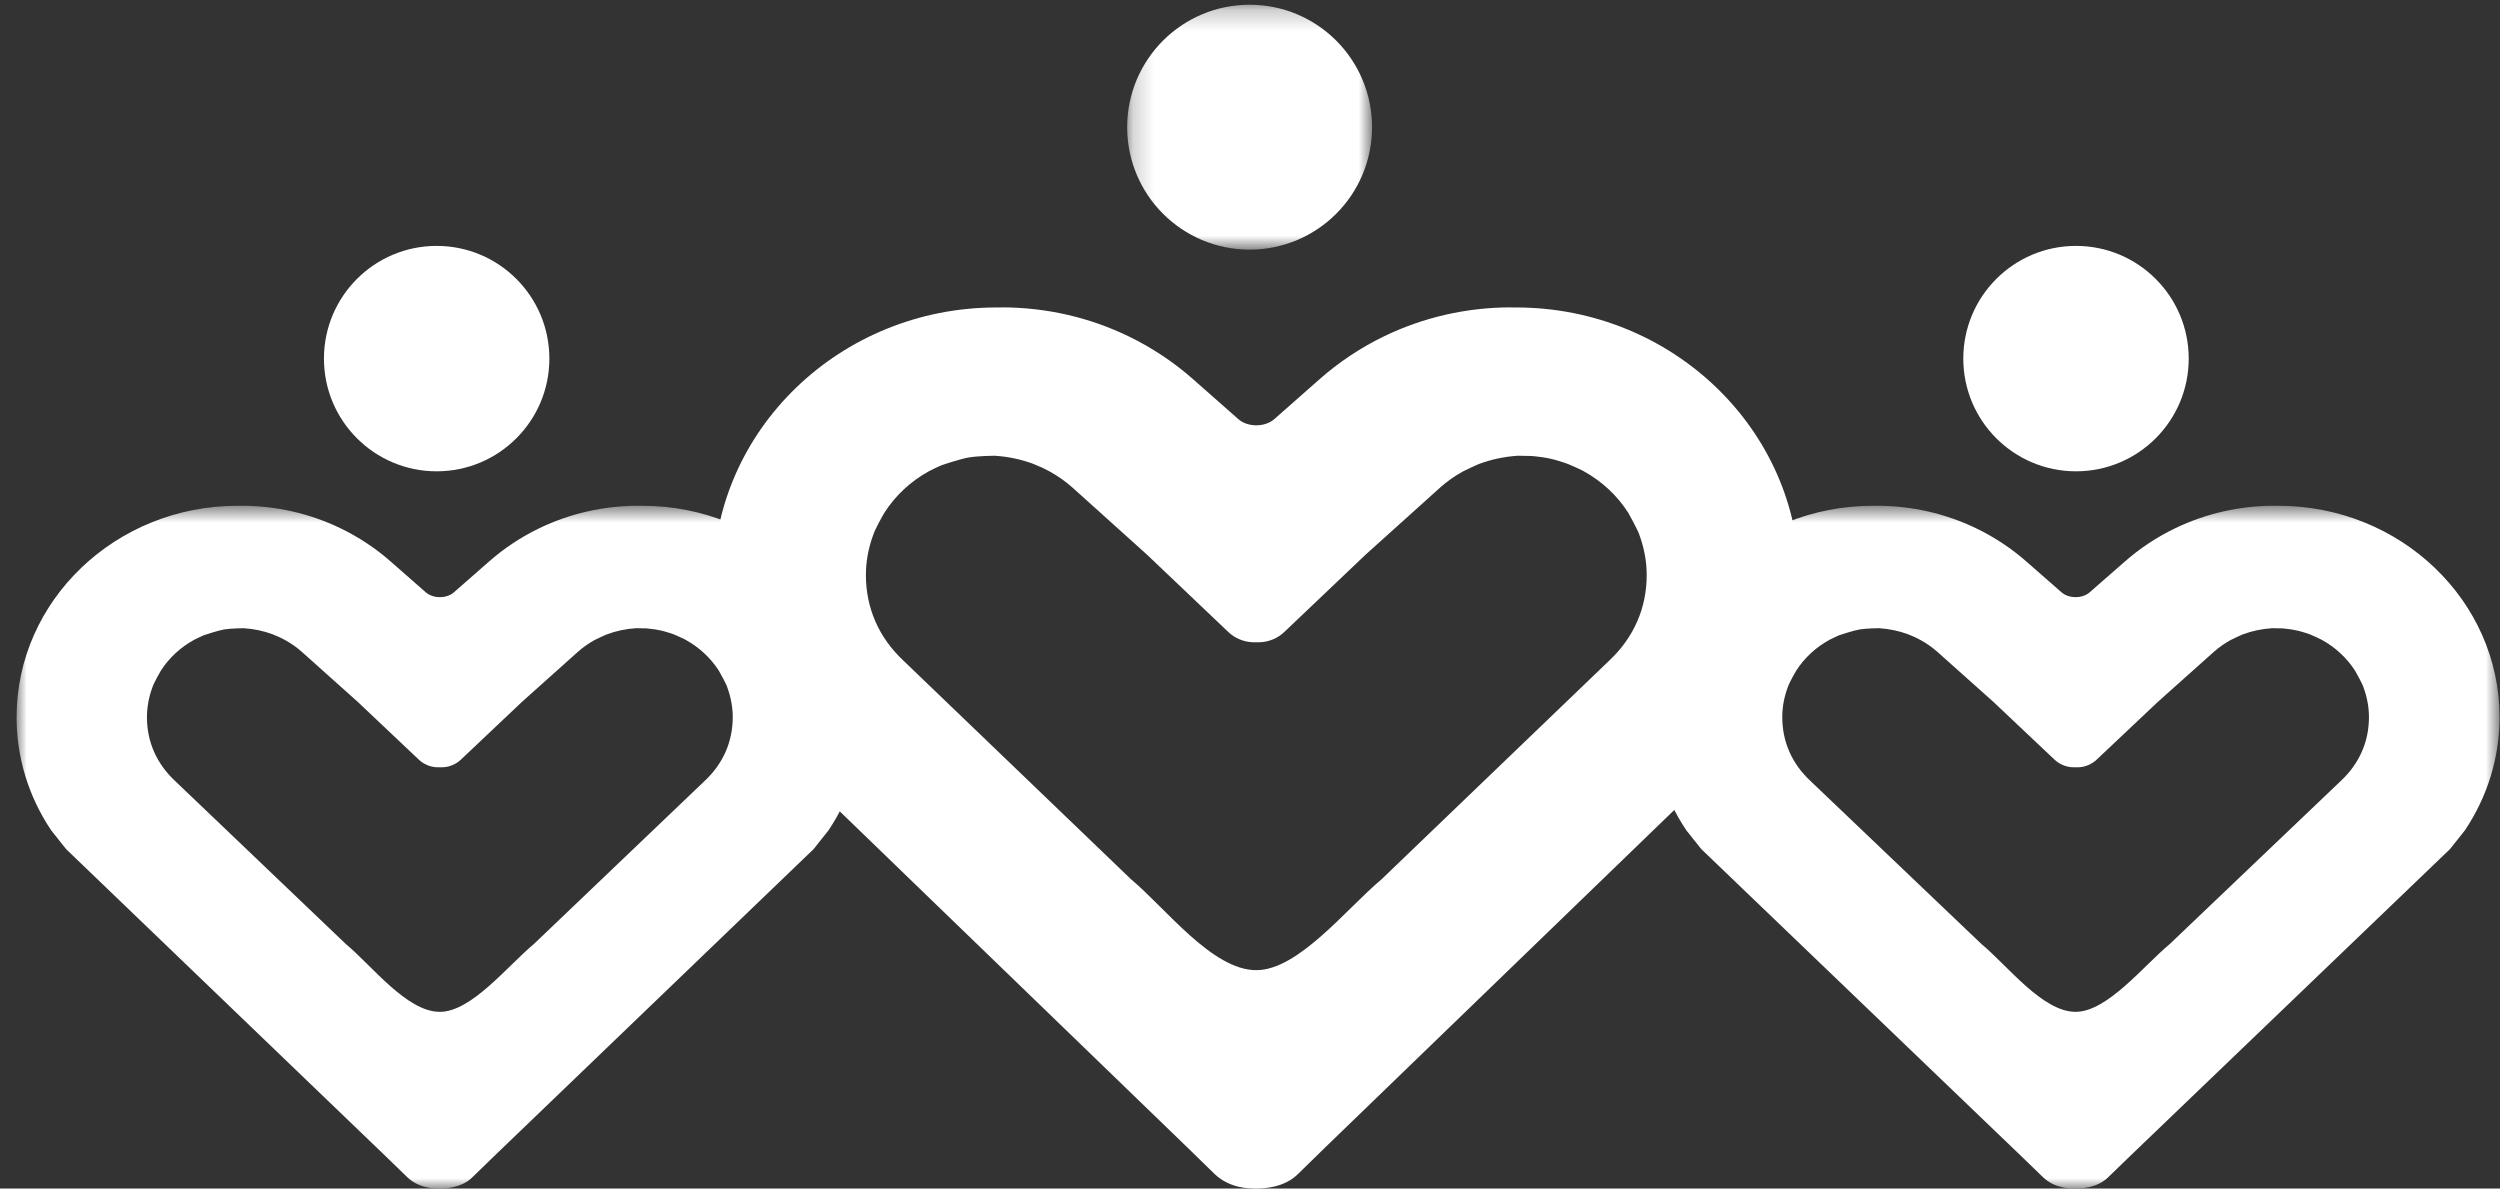
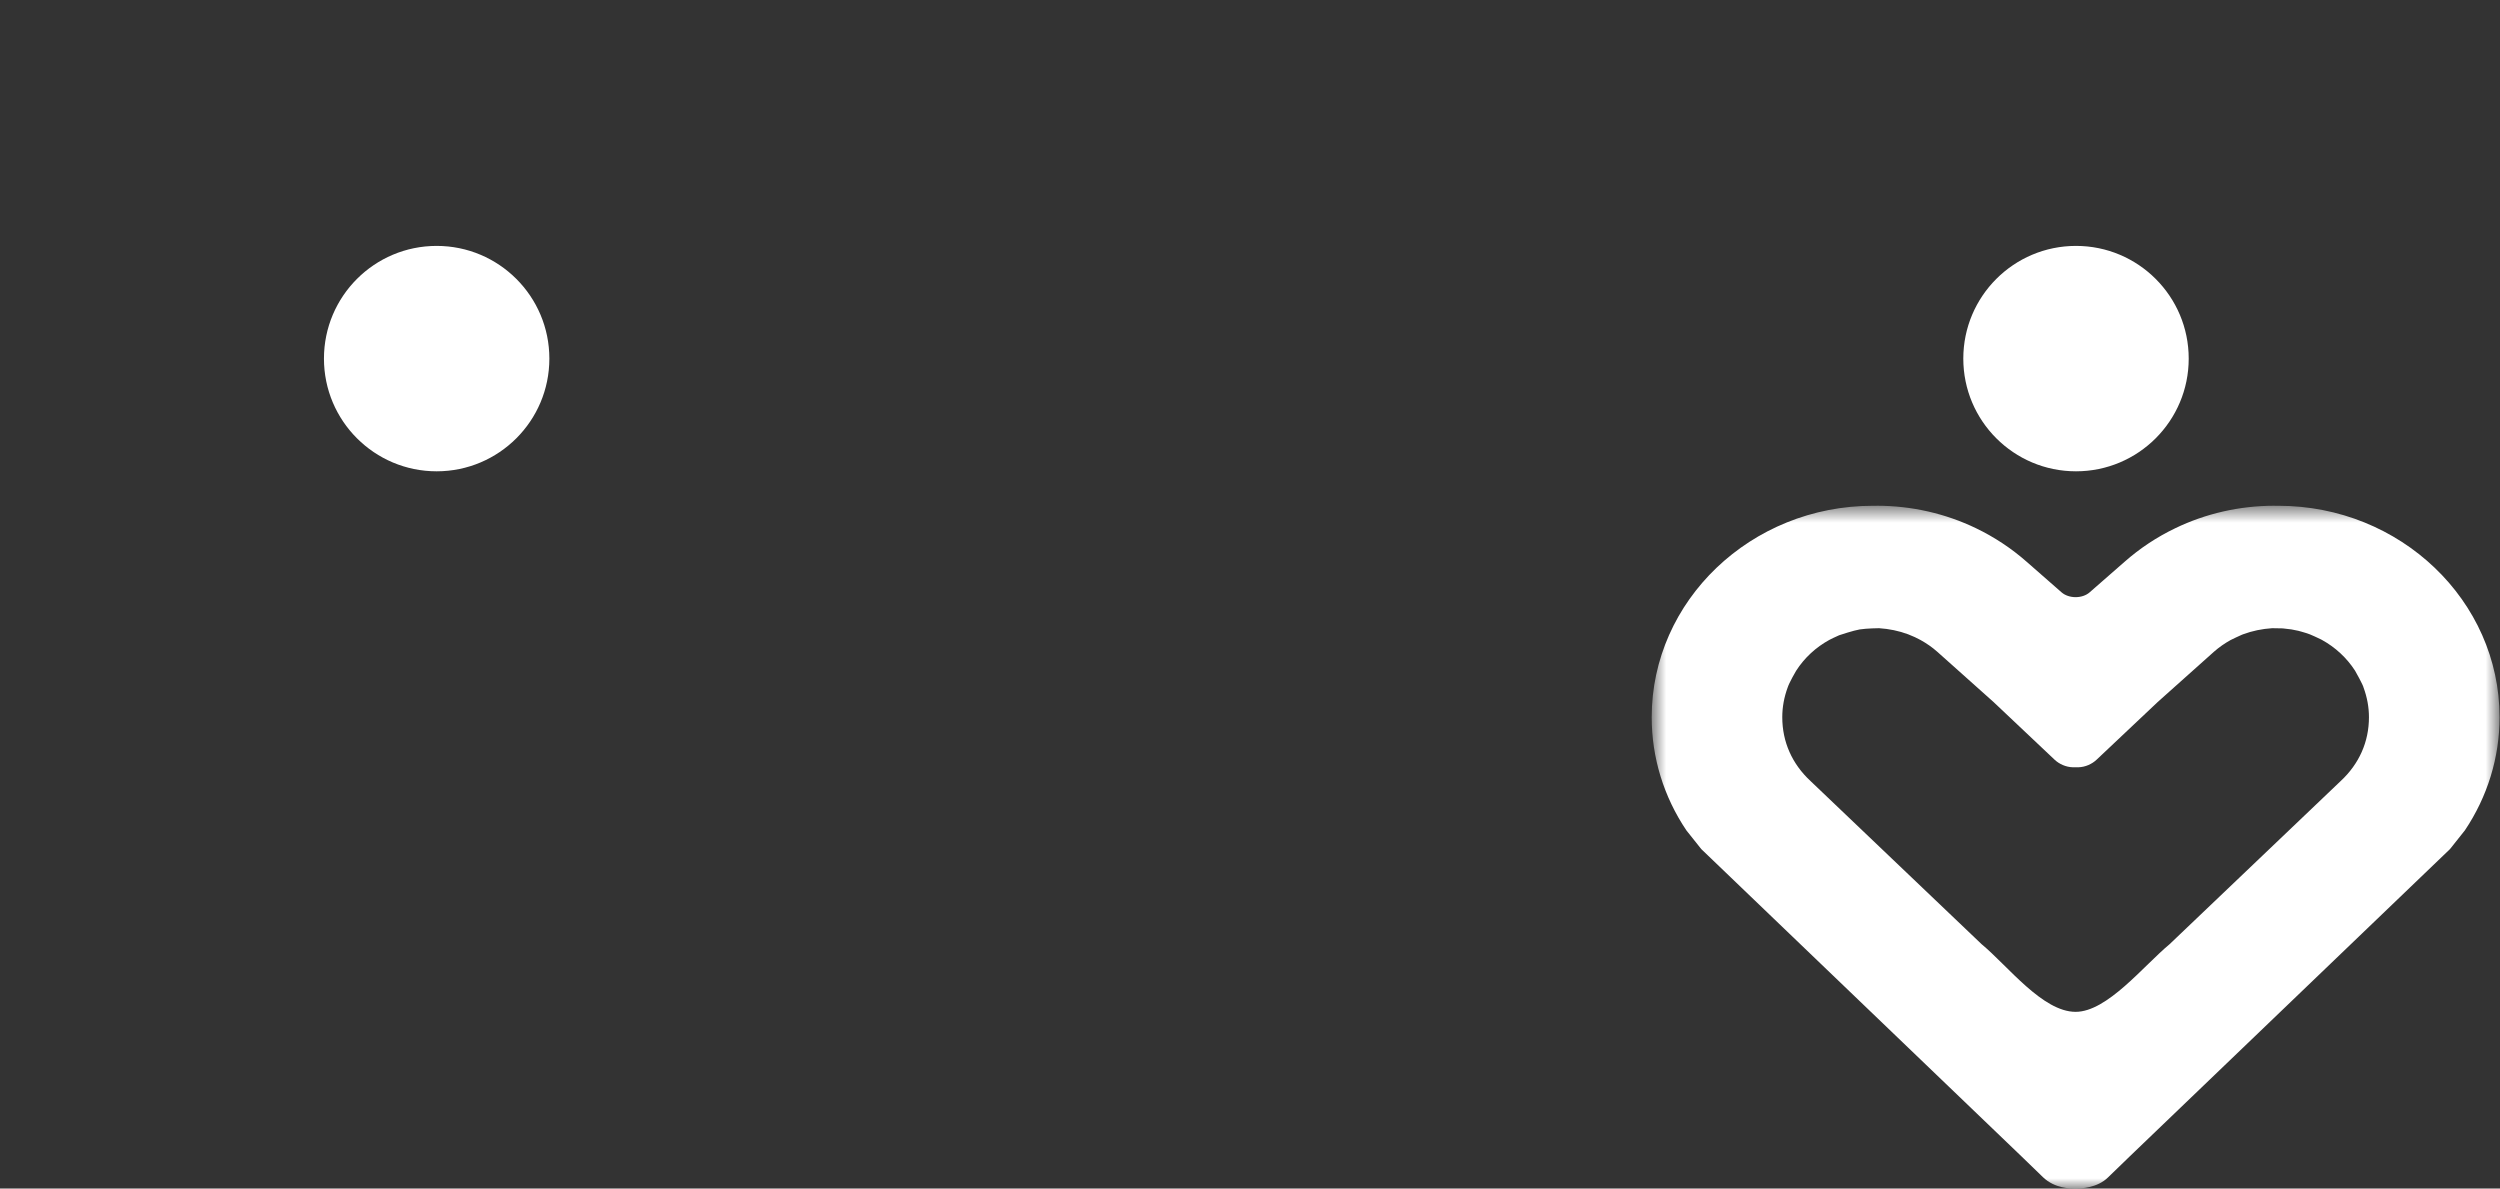
<svg xmlns="http://www.w3.org/2000/svg" xmlns:xlink="http://www.w3.org/1999/xlink" width="122px" height="58px" viewBox="0 0 122 58" version="1.1">
  <rect x="0" y="0" width="122" height="58" fill="#333333" stroke="none" />
  <title>logo</title>
  <desc>Created with Sketch.</desc>
  <defs>
    <polygon id="path-1" points="0.794 0.68 42.169 0.68 42.169 34 0.794 34" />
-     <polygon id="path-3" points="0 0.68 41.311 0.68 41.311 34 0 34" />
-     <polygon id="path-5" points="0.197 0.231 12.147 0.231 12.147 12.182 0.197 12.182" />
  </defs>
  <g id="Symbols" stroke="none" stroke-width="1" fill="none" fill-rule="evenodd">
    <g id="BIG---Opening" transform="translate(-126, -88)">
      <g id="logo" transform="translate(126, 88)">
        <g id="Group-3" transform="translate(79.809, 24)">
          <mask id="mask-2" fill="white">
            <use xlink:href="#path-1" />
          </mask>
          <g id="Clip-2" />
          <path d="M40.476,16.523 C41.581,14.875 42.169,12.971 42.169,10.999 C42.169,5.311 37.328,0.682 31.375,0.682 L31.207,0.682 C31.193,0.682 31.18,0.681 31.171,0.68 C29.475,0.682 27.828,1.062 26.347,1.776 C25.45,2.206 24.616,2.757 23.866,3.419 L22.168,4.904 C21.99,5.062 21.735,5.141 21.481,5.141 C21.227,5.141 20.972,5.062 20.792,4.904 L19.097,3.419 C18.346,2.757 17.51,2.206 16.616,1.776 C15.132,1.062 13.488,0.682 11.79,0.68 C11.781,0.681 11.768,0.682 11.756,0.682 L11.587,0.682 C5.635,0.682 0.794,5.311 0.794,10.999 C0.794,12.971 1.379,14.875 2.487,16.523 C2.505,16.553 3.214,17.436 3.214,17.436 L18.835,32.427 L19.894,33.452 C20.474,34.002 21.216,33.997 21.436,34 L21.523,34 C21.743,33.997 22.535,33.975 23.062,33.458 L24.127,32.427 L39.75,17.436 C39.75,17.436 40.456,16.553 40.476,16.523 M16.89,22.073 L8.548,14.118 C7.643,13.279 7.166,12.203 7.166,10.999 C7.166,10.512 7.254,10.024 7.428,9.552 C7.5,9.322 7.822,8.763 7.843,8.732 C8.25,8.098 8.808,7.587 9.46,7.229 C9.476,7.219 9.794,7.06 9.94,7.001 C9.976,6.986 10.662,6.762 10.946,6.716 C11.301,6.661 11.889,6.656 11.889,6.656 C12.38,6.688 12.858,6.786 13.305,6.953 C13.327,6.962 13.547,7.051 13.633,7.091 C13.683,7.114 13.871,7.21 13.916,7.234 C14.206,7.395 14.479,7.583 14.729,7.805 L17.474,10.257 L20.452,13.07 C20.681,13.288 21.008,13.433 21.343,13.443 C21.362,13.441 21.599,13.441 21.619,13.443 C21.954,13.433 22.28,13.288 22.508,13.07 L25.488,10.257 L28.232,7.805 C28.484,7.583 28.756,7.395 29.045,7.234 C29.089,7.21 29.501,7.014 29.59,6.978 C29.611,6.97 29.633,6.962 29.655,6.953 C30.103,6.786 30.58,6.688 31.072,6.656 L31.588,6.665 C31.653,6.671 31.937,6.703 32.015,6.716 C32.129,6.736 32.241,6.757 32.353,6.784 C32.409,6.798 32.467,6.815 32.522,6.831 C32.655,6.867 32.785,6.91 32.912,6.956 C32.949,6.971 33.31,7.127 33.449,7.2 C33.467,7.21 33.485,7.219 33.503,7.229 C34.152,7.587 34.71,8.098 35.119,8.732 C35.139,8.763 35.515,9.438 35.532,9.552 C35.706,10.024 35.796,10.512 35.796,10.999 C35.796,12.203 35.318,13.279 34.413,14.118 L26.071,22.073 C24.793,23.133 23.027,25.378 21.481,25.378 C19.865,25.378 18.17,23.133 16.89,22.073" id="Fill-1" fill="#FFFFFF" mask="url(#mask-2)" />
        </g>
        <g id="Group-6" transform="translate(0.809, 24)">
          <mask id="mask-4" fill="white">
            <use xlink:href="#path-3" />
          </mask>
          <g id="Clip-5" />
          <path d="M39.62,16.523 C40.726,14.875 41.311,12.971 41.311,10.999 C41.311,5.311 36.478,0.682 30.533,0.682 L30.366,0.682 C30.353,0.682 30.339,0.681 30.331,0.68 C28.637,0.682 26.993,1.062 25.513,1.776 C24.62,2.206 23.786,2.757 23.037,3.419 L21.343,4.904 C21.165,5.062 20.91,5.141 20.655,5.141 C20.402,5.141 20.148,5.062 19.968,4.904 L18.275,3.419 C17.526,2.757 16.692,2.206 15.798,1.776 C14.318,1.062 12.675,0.682 10.98,0.68 C10.972,0.681 10.959,0.682 10.945,0.682 L10.777,0.682 C4.834,0.682 0,5.311 0,10.999 C0,12.971 0.585,14.875 1.691,16.523 C1.71,16.553 2.416,17.436 2.416,17.436 L18.014,32.427 L19.071,33.452 C19.652,34.002 20.391,33.997 20.613,34 L20.698,34 C20.916,33.997 21.709,33.975 22.235,33.458 L23.298,32.427 L38.895,17.436 C38.895,17.436 39.602,16.553 39.62,16.523 M16.072,22.073 L7.742,14.118 C6.839,13.279 6.362,12.203 6.362,10.999 C6.362,10.512 6.452,10.024 6.625,9.552 C6.696,9.322 7.019,8.763 7.039,8.732 C7.445,8.098 8.004,7.587 8.653,7.229 C8.67,7.219 8.986,7.06 9.132,7.001 C9.169,6.986 9.853,6.762 10.136,6.716 C10.493,6.661 11.079,6.656 11.079,6.656 C11.57,6.688 12.047,6.786 12.493,6.953 C12.514,6.962 12.736,7.051 12.82,7.091 C12.87,7.114 13.059,7.21 13.102,7.234 C13.393,7.395 13.664,7.583 13.915,7.805 L16.655,10.257 L19.629,13.07 C19.856,13.288 20.184,13.433 20.518,13.443 C20.537,13.441 20.773,13.441 20.794,13.443 C21.128,13.433 21.455,13.288 21.682,13.07 L24.656,10.257 L27.396,7.805 C27.647,7.583 27.919,7.395 28.207,7.234 C28.252,7.21 28.663,7.014 28.752,6.978 C28.774,6.97 28.795,6.962 28.818,6.953 C29.264,6.786 29.741,6.688 30.232,6.656 L30.747,6.665 C30.811,6.671 31.095,6.703 31.175,6.716 C31.287,6.736 31.399,6.757 31.511,6.784 C31.567,6.798 31.623,6.815 31.68,6.831 C31.812,6.867 31.942,6.91 32.069,6.956 C32.106,6.971 32.467,7.127 32.606,7.2 C32.623,7.21 32.642,7.219 32.659,7.229 C33.307,7.587 33.864,8.098 34.272,8.732 C34.294,8.763 34.668,9.438 34.685,9.552 C34.858,10.024 34.949,10.512 34.949,10.999 C34.949,12.203 34.471,13.279 33.569,14.118 L25.239,22.073 C23.962,23.133 22.201,25.378 20.655,25.378 C19.043,25.378 17.349,23.133 16.072,22.073" id="Fill-4" fill="#FFFFFF" mask="url(#mask-4)" />
        </g>
-         <path d="M85.638,35.446 C87.056,33.318 87.809,30.86 87.809,28.317 C87.809,20.975 81.606,15.004 73.982,15.004 L73.766,15.004 C73.749,15.003 73.732,15.002 73.72,15 C71.548,15.003 69.441,15.492 67.54,16.413 C66.394,16.969 65.324,17.679 64.363,18.533 L62.189,20.45 C61.958,20.654 61.635,20.755 61.307,20.756 C60.981,20.755 60.656,20.654 60.426,20.45 L58.254,18.533 C57.291,17.679 56.223,16.969 55.075,16.413 C53.176,15.492 51.068,15.003 48.894,15 C48.883,15.002 48.866,15.003 48.85,15.004 L48.633,15.004 C41.01,15.004 34.809,20.975 34.809,28.317 C34.809,30.86 35.56,33.318 36.975,35.446 C37.001,35.482 37.907,36.623 37.907,36.623 L57.917,55.969 L59.274,57.293 C60.018,58.002 60.969,57.997 61.251,58 L61.36,58 C61.641,57.997 62.658,57.97 63.333,57.3 L64.696,55.969 L84.708,36.623 C84.708,36.623 85.614,35.482 85.638,35.446 M55.199,42.913 L44.095,32.247 C42.89,31.121 42.256,29.678 42.256,28.064 C42.256,27.409 42.374,26.756 42.606,26.124 C42.7,25.813 43.13,25.065 43.156,25.025 C43.7,24.174 44.442,23.49 45.309,23.008 C45.331,22.996 45.753,22.783 45.949,22.704 C45.995,22.683 46.909,22.383 47.287,22.322 C47.76,22.246 48.541,22.24 48.541,22.24 C49.197,22.283 49.833,22.415 50.426,22.638 C50.457,22.65 50.749,22.772 50.864,22.824 C50.93,22.854 51.18,22.983 51.24,23.016 C51.625,23.232 51.989,23.484 52.322,23.78 L55.974,27.068 L59.94,30.84 C60.243,31.134 60.679,31.325 61.124,31.341 C61.149,31.338 61.466,31.338 61.492,31.341 C61.937,31.325 62.372,31.134 62.675,30.84 L66.64,27.068 L70.292,23.78 C70.627,23.484 70.989,23.232 71.374,23.016 C71.434,22.983 71.982,22.721 72.097,22.674 C72.127,22.662 72.158,22.65 72.188,22.638 C72.782,22.415 73.419,22.283 74.073,22.24 L74.759,22.253 C74.844,22.26 75.224,22.303 75.327,22.322 C75.479,22.347 75.63,22.375 75.776,22.412 C75.853,22.431 75.928,22.454 76.003,22.474 C76.178,22.524 76.352,22.581 76.521,22.645 C76.57,22.662 77.052,22.872 77.238,22.971 C77.258,22.983 77.284,22.996 77.306,23.008 C78.173,23.49 78.915,24.174 79.46,25.025 C79.486,25.065 79.984,25.973 80.009,26.124 C80.24,26.756 80.359,27.409 80.359,28.064 C80.359,29.678 79.725,31.121 78.52,32.247 L67.416,42.913 C65.716,44.333 63.367,47.344 61.307,47.344 C59.158,47.344 56.9,44.333 55.199,42.913" id="Fill-7" fill="#FFFFFF" />
        <path d="M26.809,17.5 C26.809,20.537 24.346,23 21.309,23 C18.271,23 15.809,20.537 15.809,17.5 C15.809,14.463 18.271,12 21.309,12 C24.346,12 26.809,14.463 26.809,17.5" id="Fill-9" fill="#FFFFFF" />
        <g id="Group-13" transform="translate(54.809, 0)">
          <mask id="mask-6" fill="white">
            <use xlink:href="#path-5" />
          </mask>
          <g id="Clip-12" />
          <path d="M12.147,6.206 C12.147,9.507 9.472,12.182 6.172,12.182 C2.873,12.182 0.197,9.507 0.197,6.206 C0.197,2.906 2.873,0.231 6.172,0.231 C9.472,0.231 12.147,2.906 12.147,6.206" id="Fill-11" fill="#FFFFFF" mask="url(#mask-6)" />
        </g>
        <path d="M106.809,17.5 C106.809,20.537 104.346,23 101.309,23 C98.271,23 95.809,20.537 95.809,17.5 C95.809,14.463 98.271,12 101.309,12 C104.346,12 106.809,14.463 106.809,17.5" id="Fill-14" fill="#FFFFFF" />
      </g>
    </g>
  </g>
</svg>